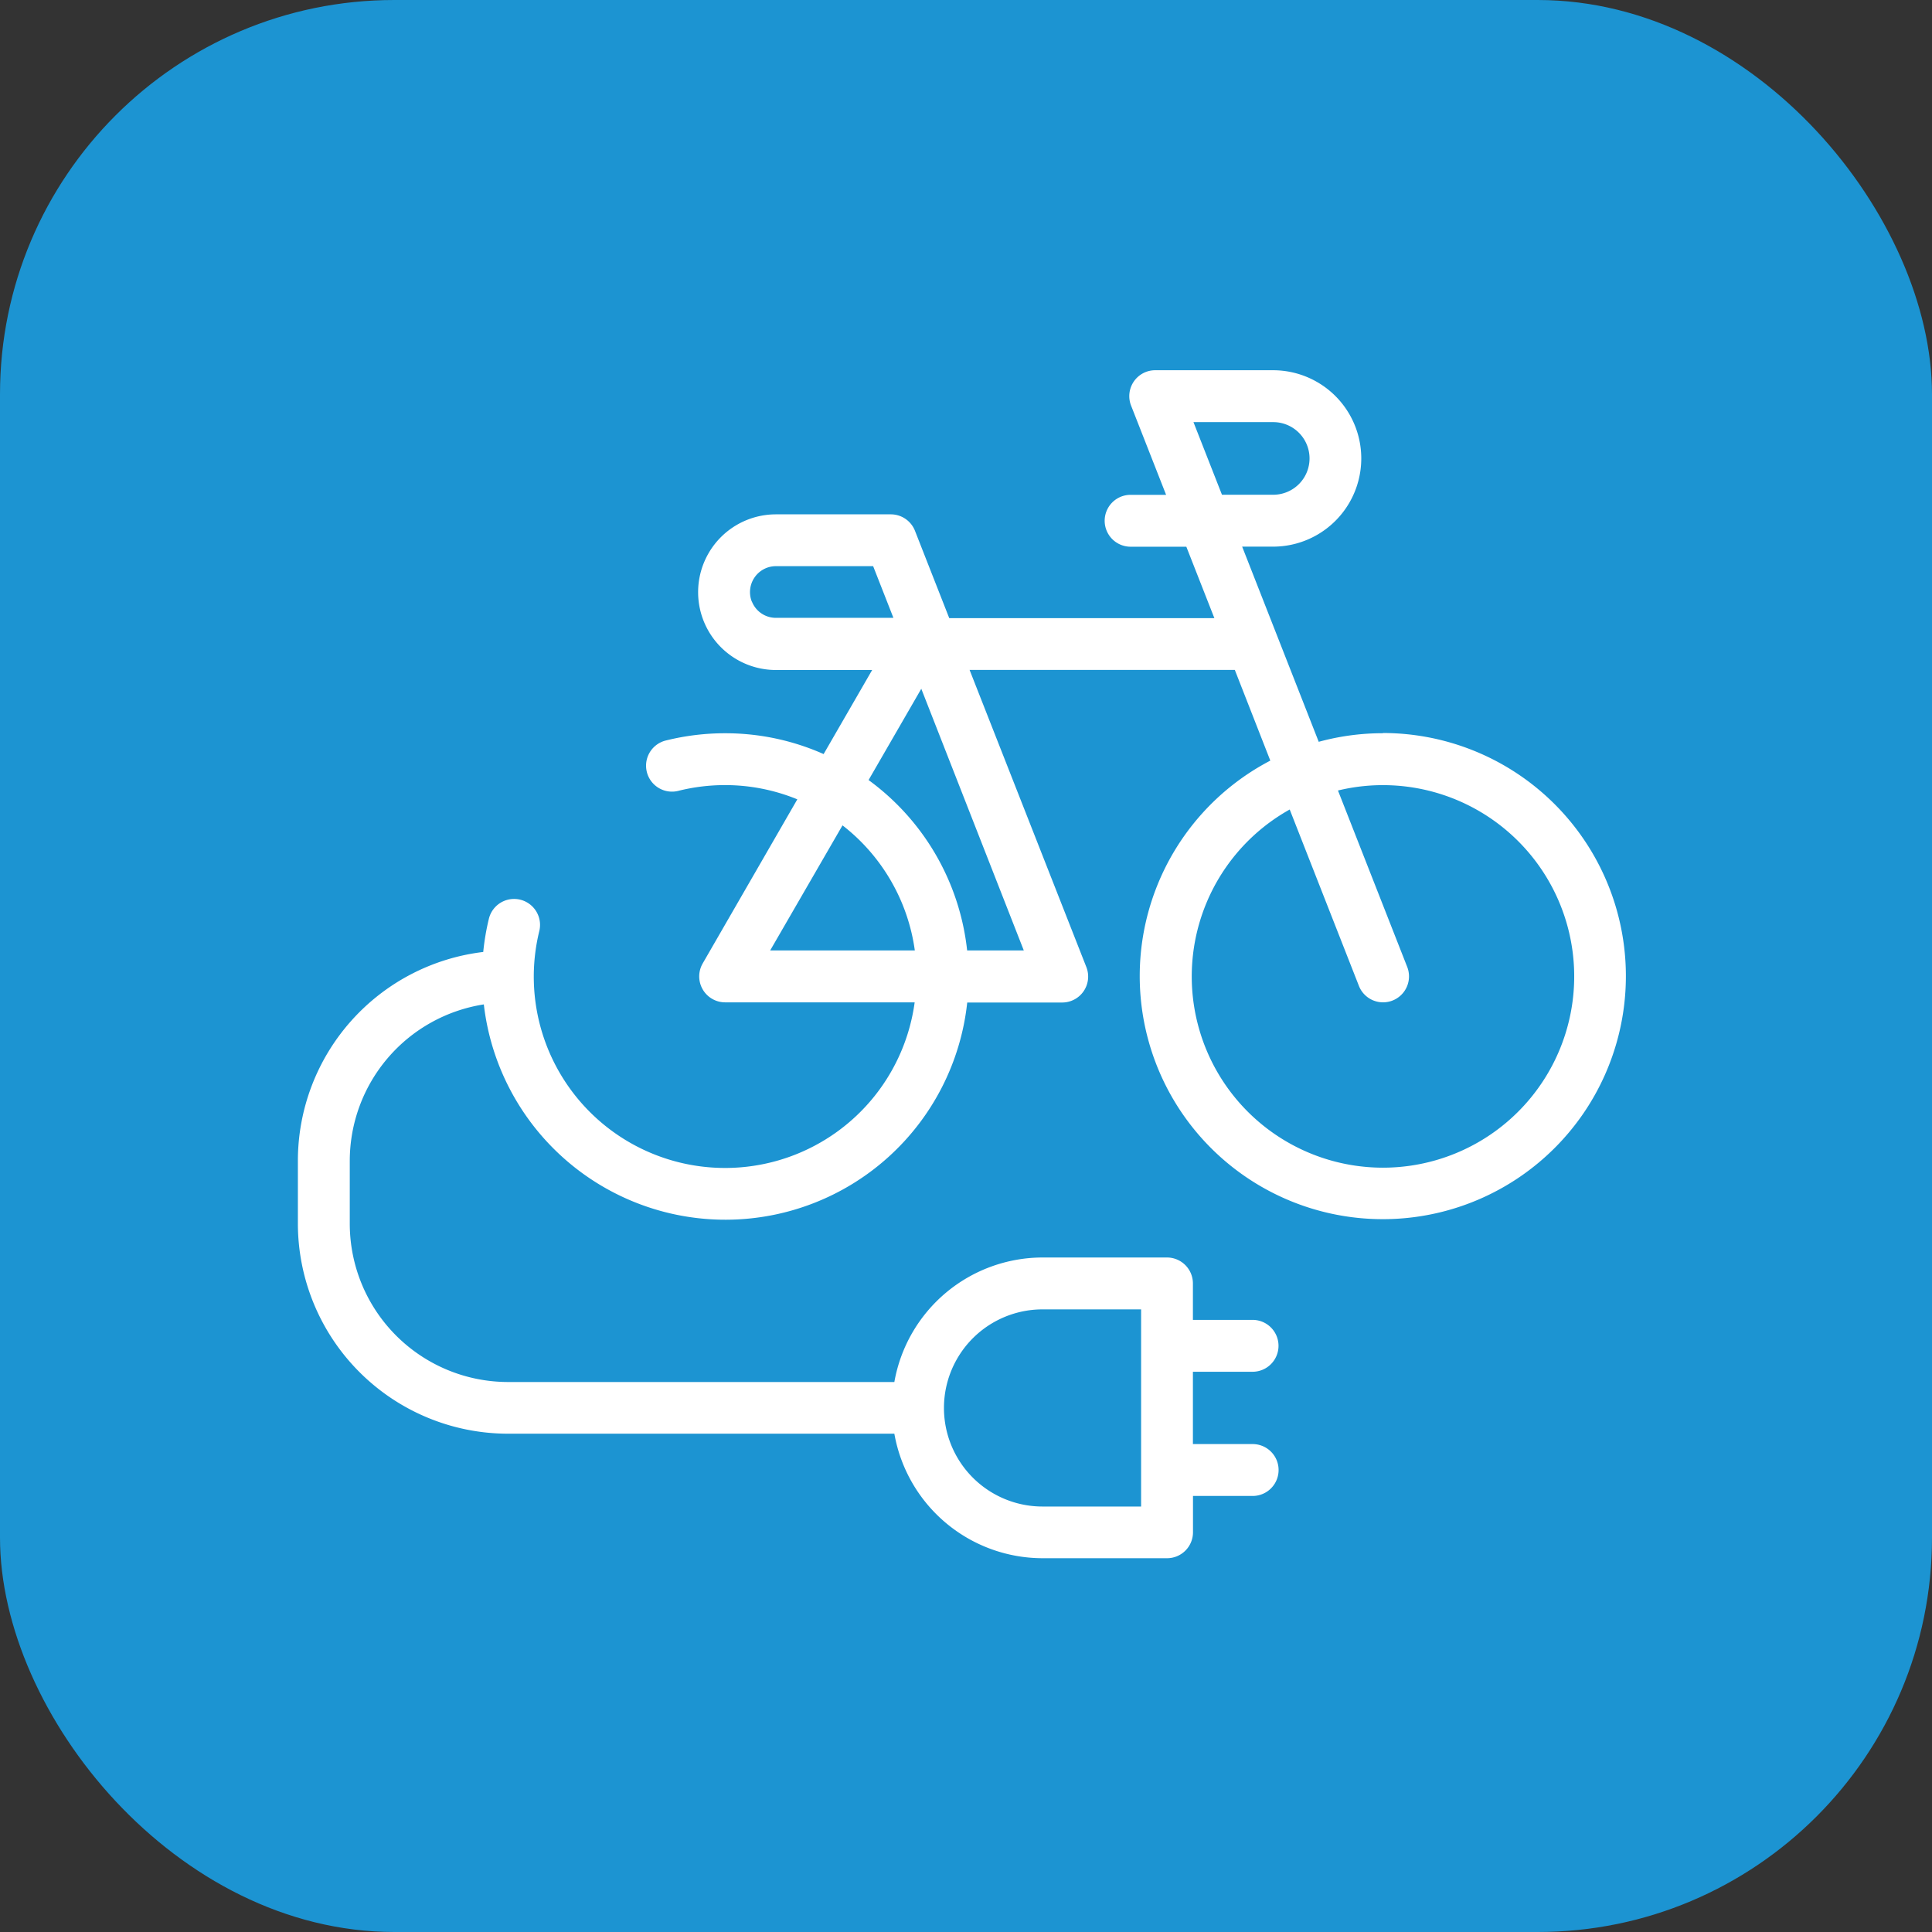
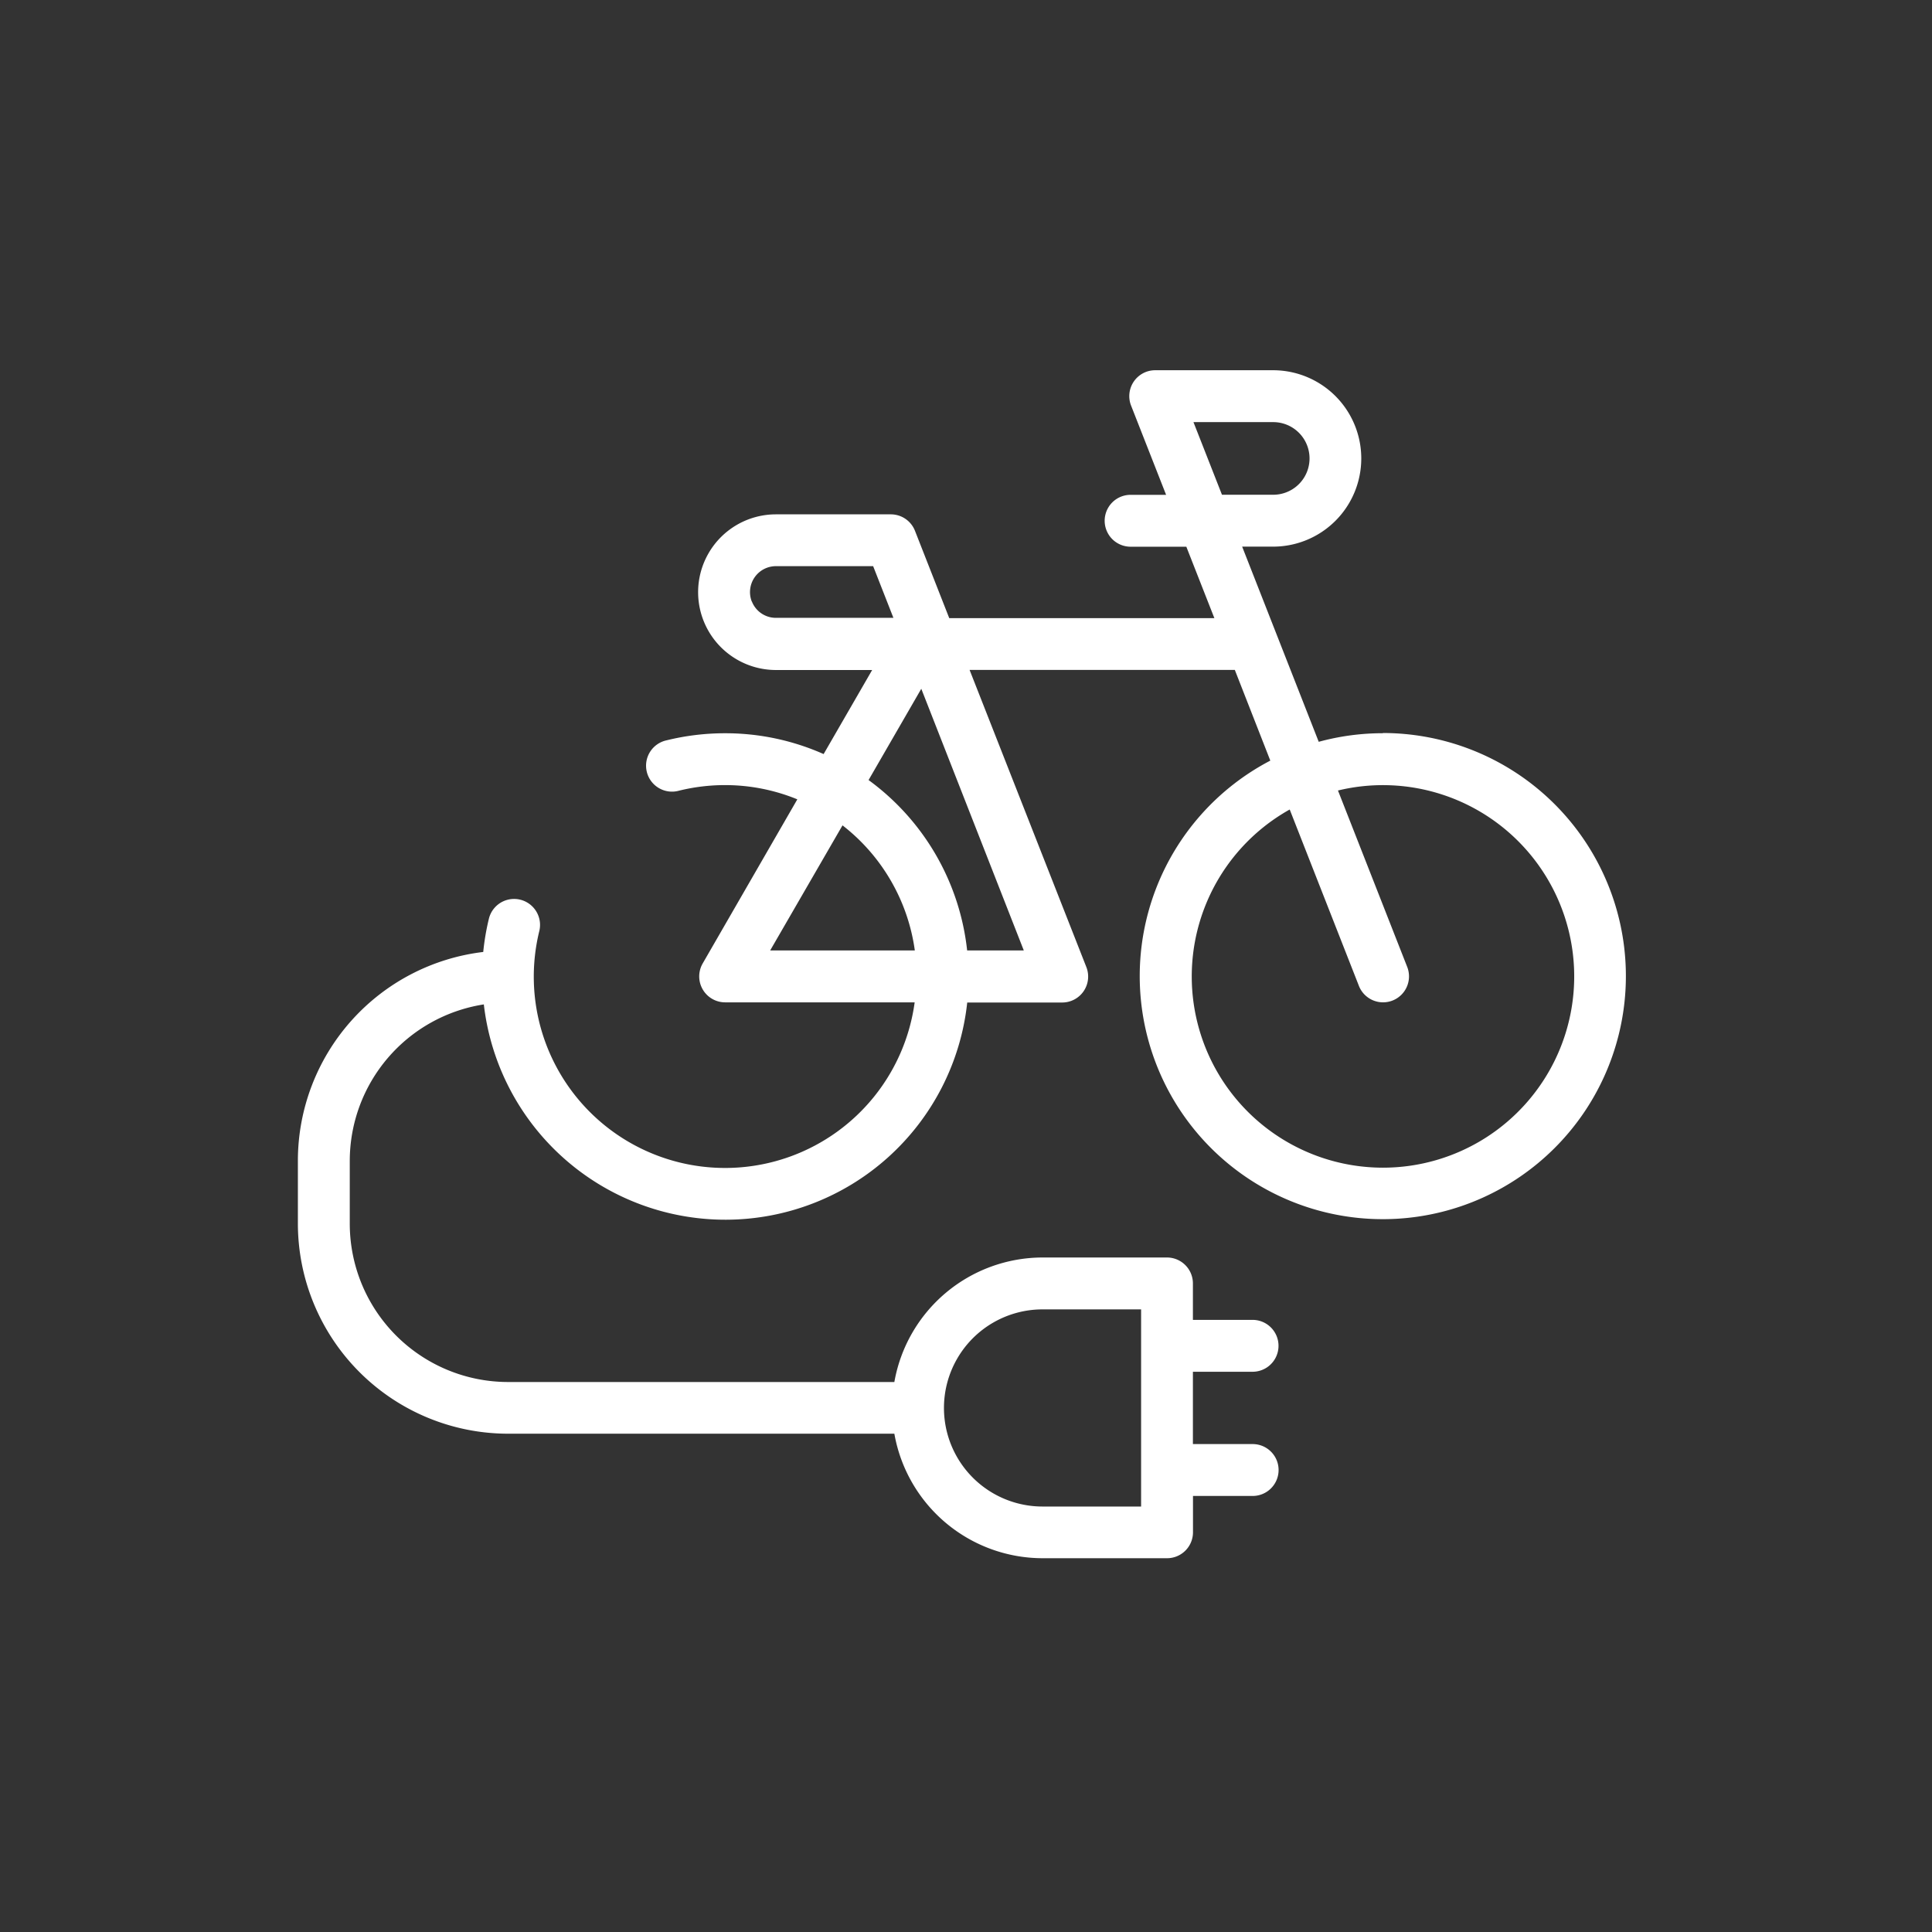
<svg xmlns="http://www.w3.org/2000/svg" width="49" height="49" viewBox="0 0 49 49">
  <rect x="0" y="0" width="49" height="49" fill="#333333" stroke="none" />
  <g id="Group_1106" data-name="Group 1106" transform="translate(-1130 -911)">
-     <rect id="Rectangle_241" data-name="Rectangle 241" width="49" height="49" rx="10" transform="translate(1130 911)" fill="#1c94d2" />
    <g id="Group_374" data-name="Group 374" transform="translate(1137.555 920.391)">
      <path id="Path_85" data-name="Path 85" d="M27.519,36.205a6.152,6.152,0,0,0-1.628.218l-1.942-4.95h.784a2.237,2.237,0,1,0,0-4.474H21.745a.657.657,0,0,0-.612.9l.887,2.26h-.9a.658.658,0,1,0,0,1.316h1.413l.711,1.811H16.52l-.869-2.214a.658.658,0,0,0-.612-.418H12.125a1.974,1.974,0,1,0,0,3.948h2.44l-1.231,2.132a6.132,6.132,0,0,0-2.5-.528,6.194,6.194,0,0,0-1.486.18.658.658,0,1,0,.316,1.277,4.875,4.875,0,0,1,1.17-.142,4.823,4.823,0,0,1,1.833.361l-2.4,4.162a.658.658,0,0,0,.57.987h4.806a4.852,4.852,0,1,1-9.52-1.809.658.658,0,0,0-1.279-.311,6.15,6.15,0,0,0-.143.842A5.335,5.335,0,0,0,0,47.043v1.6a5.334,5.334,0,0,0,5.328,5.328h9.8a3.822,3.822,0,0,0,3.758,3.158h3.158a.658.658,0,0,0,.658-.658v-.921h1.513a.658.658,0,1,0,0-1.316H22.7V52.4h1.513a.658.658,0,1,0,0-1.316H22.7V50.16a.658.658,0,0,0-.658-.658H18.886a3.822,3.822,0,0,0-3.758,3.158h-9.8a4.017,4.017,0,0,1-4.012-4.012v-1.6a4.019,4.019,0,0,1,3.4-3.965,6.168,6.168,0,0,0,12.26-.048h2.408a.658.658,0,0,0,.613-.9L17.036,34.6h6.727l.9,2.3a6.165,6.165,0,1,0,2.852-.7ZM18.886,50.818h2.5v5h-2.5a2.5,2.5,0,0,1,0-5Zm-7.373-17.95a.658.658,0,0,1,.612-.9H14.59l0,0h0l.514,1.311H12.125a.654.654,0,0,1-.612-.418Zm2.3,5.674a4.852,4.852,0,0,1,1.834,3.173H11.978Zm3.161,3.173a6.17,6.17,0,0,0-2.5-4.322l1.337-2.315,2.6,6.637Zm7.763-13.4a.921.921,0,1,1,0,1.842h-1.3l-.723-1.842Zm2.786,18.909a4.85,4.85,0,0,1-2.368-9.084l1.755,4.473a.658.658,0,1,0,1.225-.481l-1.756-4.474a4.851,4.851,0,1,1,1.143,9.566Z" transform="translate(0 -27)" fill="#fff" />
    </g>
  </g>
</svg>